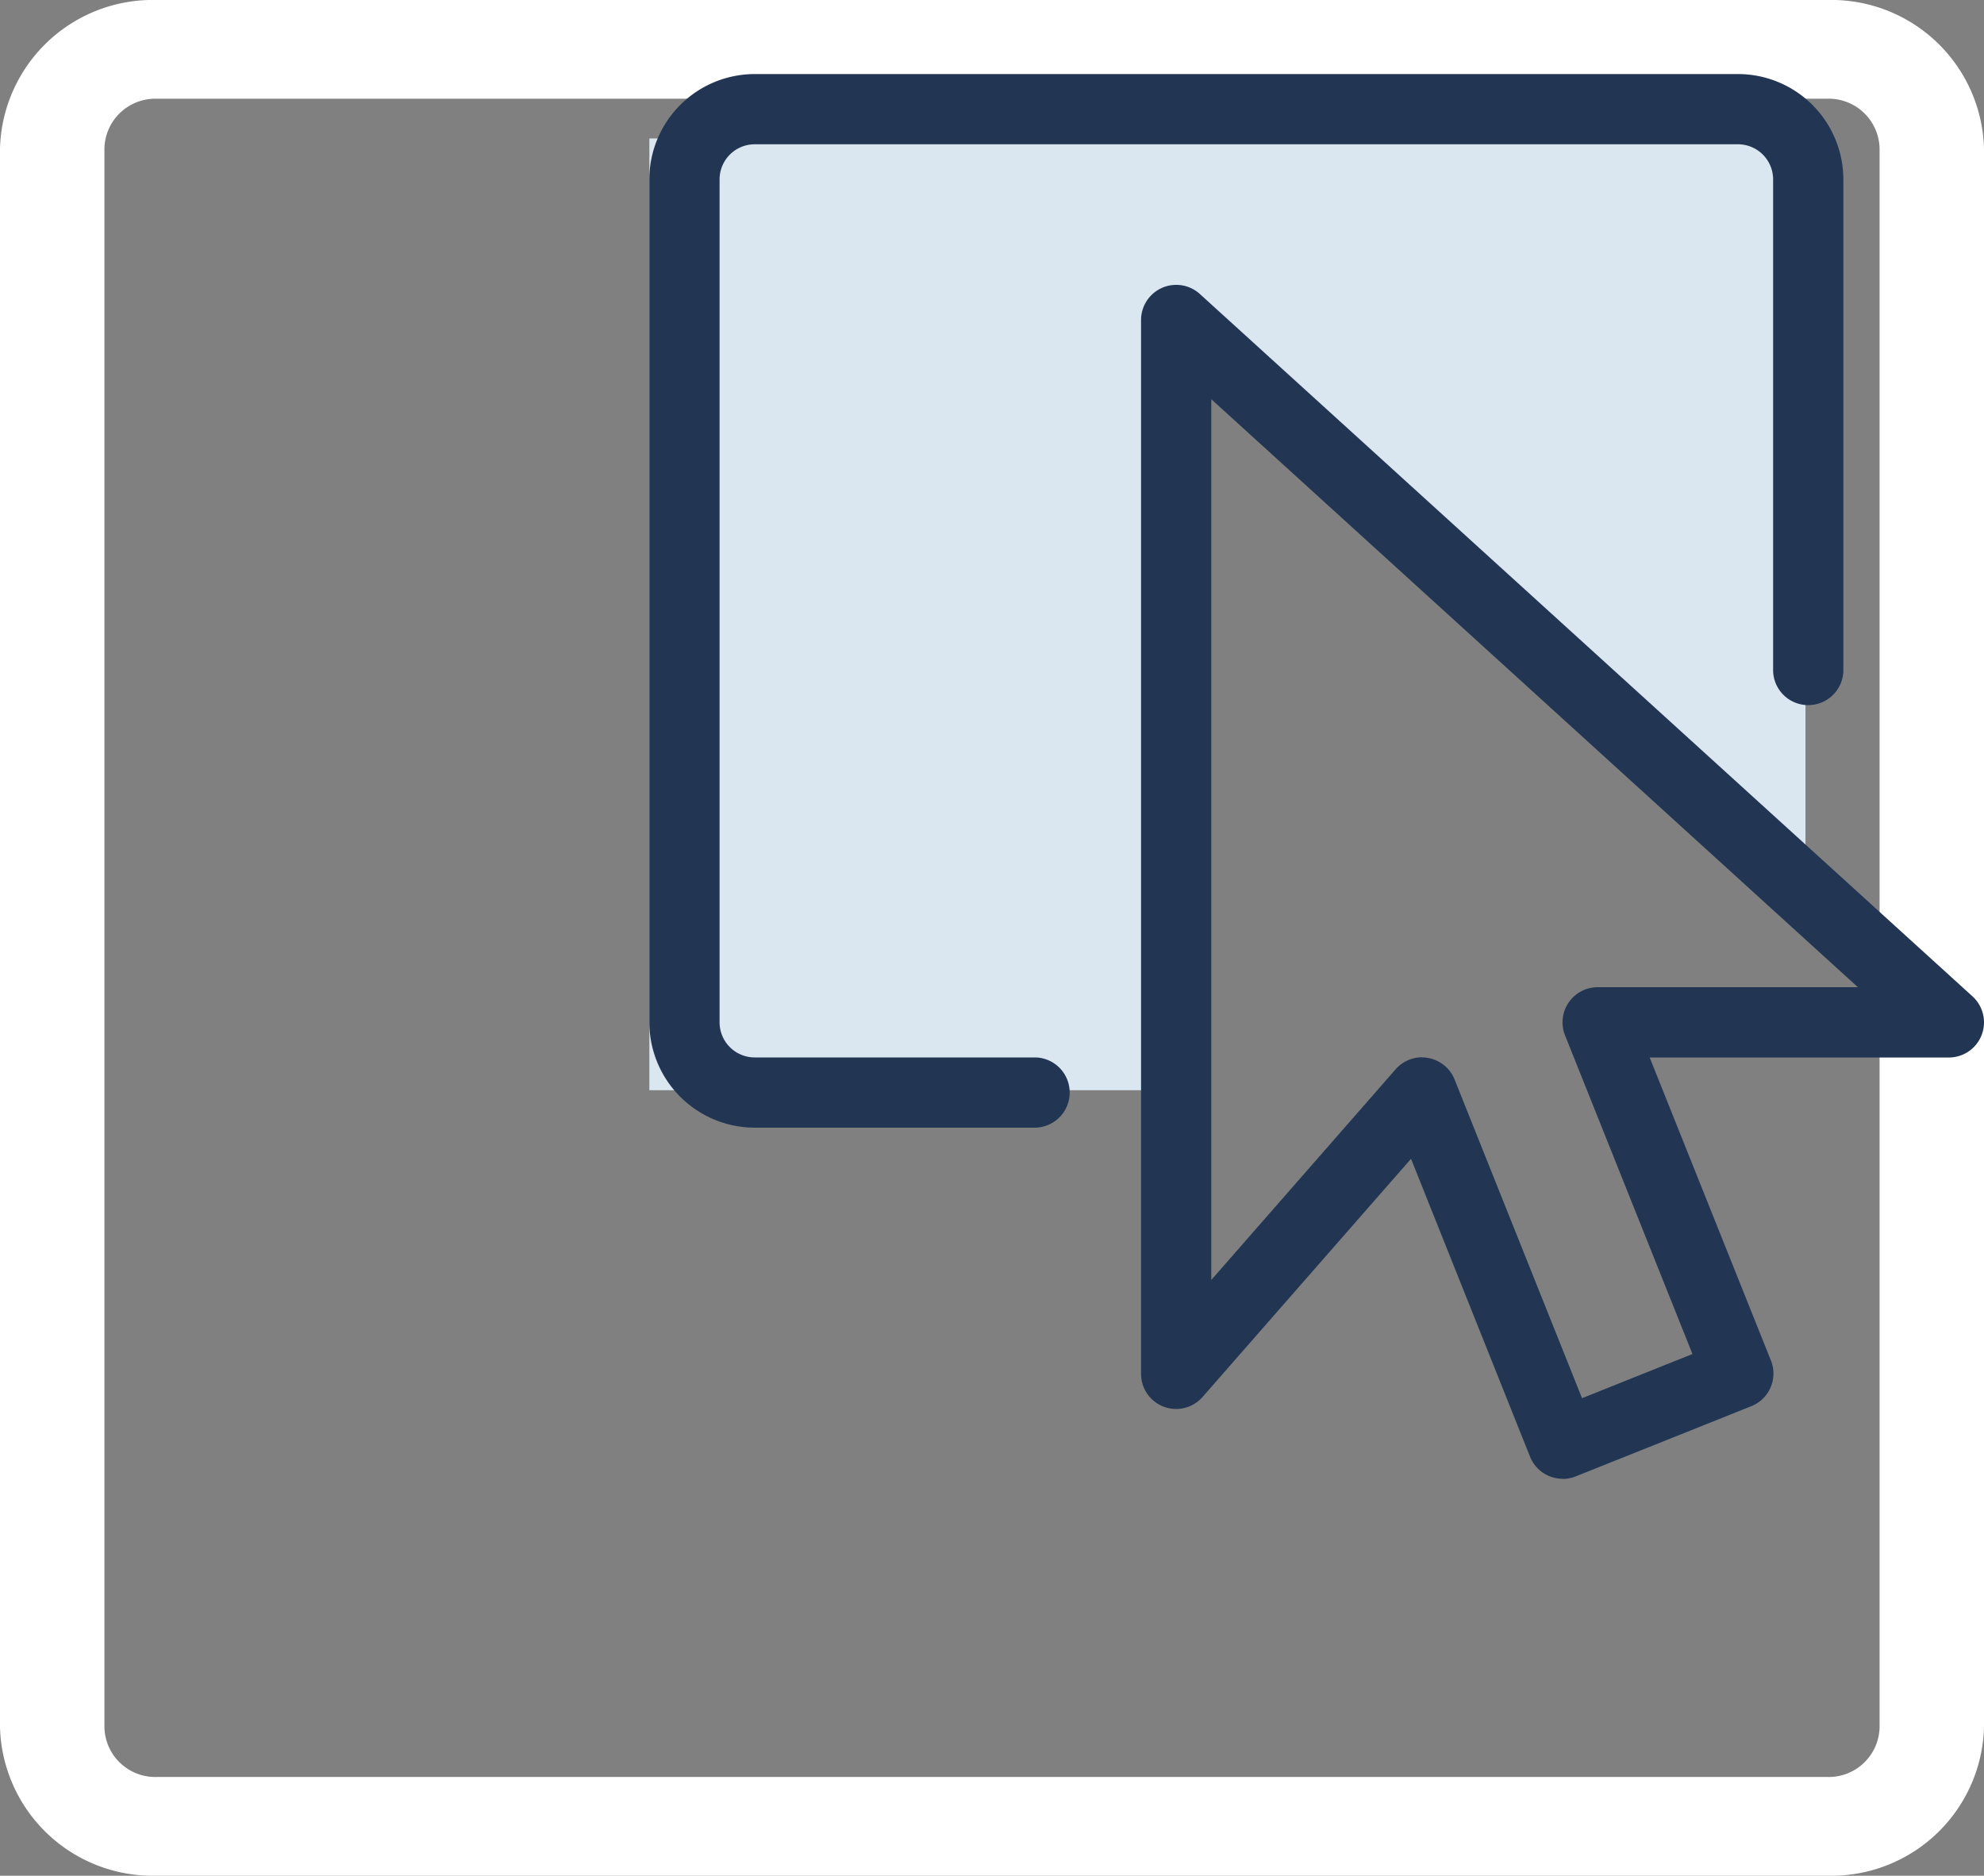
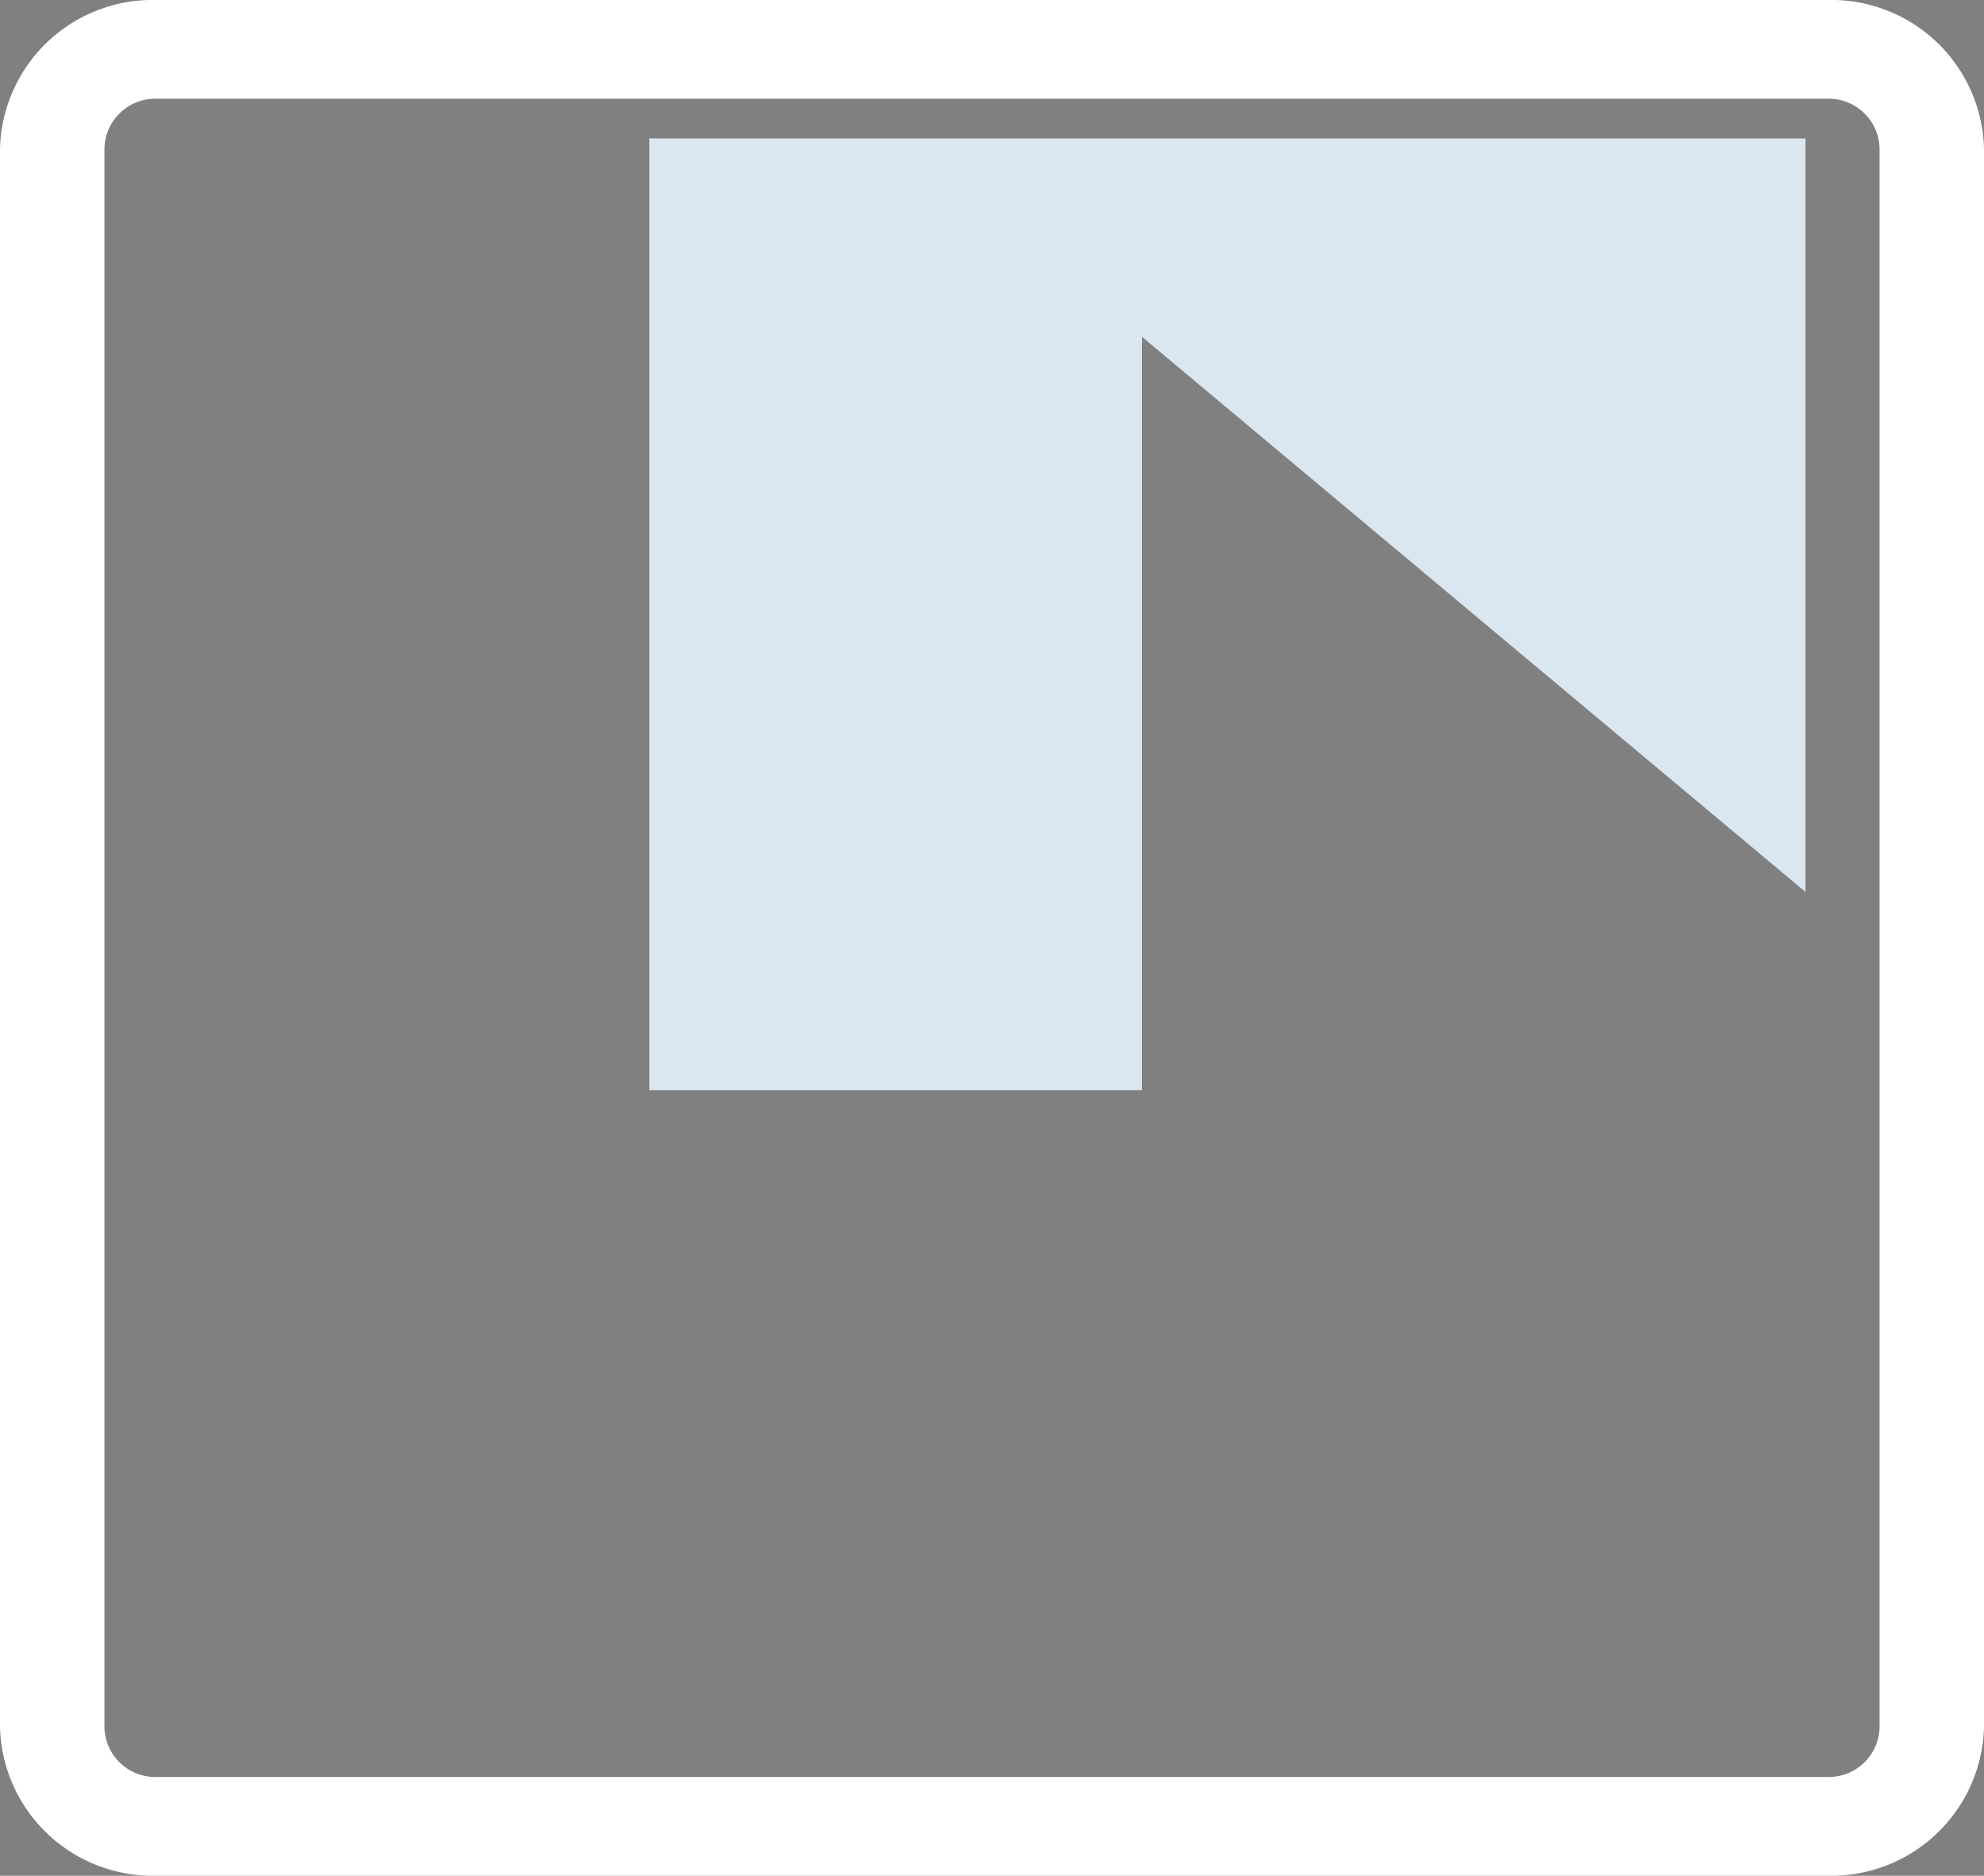
<svg xmlns="http://www.w3.org/2000/svg" id="clic_sante_55x52" width="55" height="52" viewBox="0 0 55 52">
  <rect x="0" y="0" width="55" height="52" fill="#808080" stroke="none" />
  <g id="_0910-square" data-name="0910-square" transform="translate(36.333 36.333)">
    <path id="_0910-square-2" data-name="0910-square" d="M50.658,52H4.342A4.234,4.234,0,0,1,0,47.895V4.105A4.234,4.234,0,0,1,4.342,0H50.658A4.234,4.234,0,0,1,55,4.105V47.895A4.234,4.234,0,0,1,50.658,52ZM4.342,2.737A1.41,1.41,0,0,0,2.895,4.105V47.895a1.41,1.41,0,0,0,1.447,1.368H50.658a1.41,1.41,0,0,0,1.447-1.368V4.105a1.41,1.41,0,0,0-1.447-1.368Z" transform="translate(-36.333 -36.333)" fill="#fff" />
  </g>
  <g id="Groupe_1764" data-name="Groupe 1764" transform="translate(-474.999 -321.947)">
    <path id="Tracé_1480" data-name="Tracé 1480" d="M-4562,6052.985h13.657V6032.1l18.393,15.389V6026.6H-4562Z" transform="translate(5055 -5700.815)" fill="#dae6f0" />
    <g id="_0643-select2_-_Copie" data-name="0643-select2 - Copie" transform="translate(493 324)">
      <g id="_0643-select2_-_Copie-2" data-name="0643-select2 - Copie" transform="translate(0 0)">
-         <path id="Tracé_1476" data-name="Tracé 1476" d="M10.71,29.209H2.921A2.924,2.924,0,0,1,0,26.288V2.921A2.924,2.924,0,0,1,2.921,0H30.182A2.924,2.924,0,0,1,33.1,2.921V16.552a.974.974,0,0,1-1.947,0V2.921a.974.974,0,0,0-.974-.974H2.921a.974.974,0,0,0-.974.974V26.288a.974.974,0,0,0,.974.974H10.71a.974.974,0,0,1,0,1.947Z" fill="#223654" />
-         <path id="Tracé_1477" data-name="Tracé 1477" d="M18.684,36.1a.974.974,0,0,1-.9-.611l-3.3-8.26-5.77,6.593A.973.973,0,0,1,7,33.183V3.974a.975.975,0,0,1,1.63-.72L30.05,22.727a.974.974,0,0,1-.654,1.694H21.1l3.361,8.4a.973.973,0,0,1-.543,1.266l-4.868,1.947a.989.989,0,0,1-.362.07ZM14.789,24.419a.927.927,0,0,1,.164.014.974.974,0,0,1,.74.6l3.532,8.833,3.061-1.225-3.532-8.833a.974.974,0,0,1,.9-1.336h7.218L8.947,6.171V30.588l5.11-5.84a.976.976,0,0,1,.732-.333Z" transform="translate(6.631 2.843)" fill="#223654" />
-       </g>
+         </g>
    </g>
  </g>
</svg>